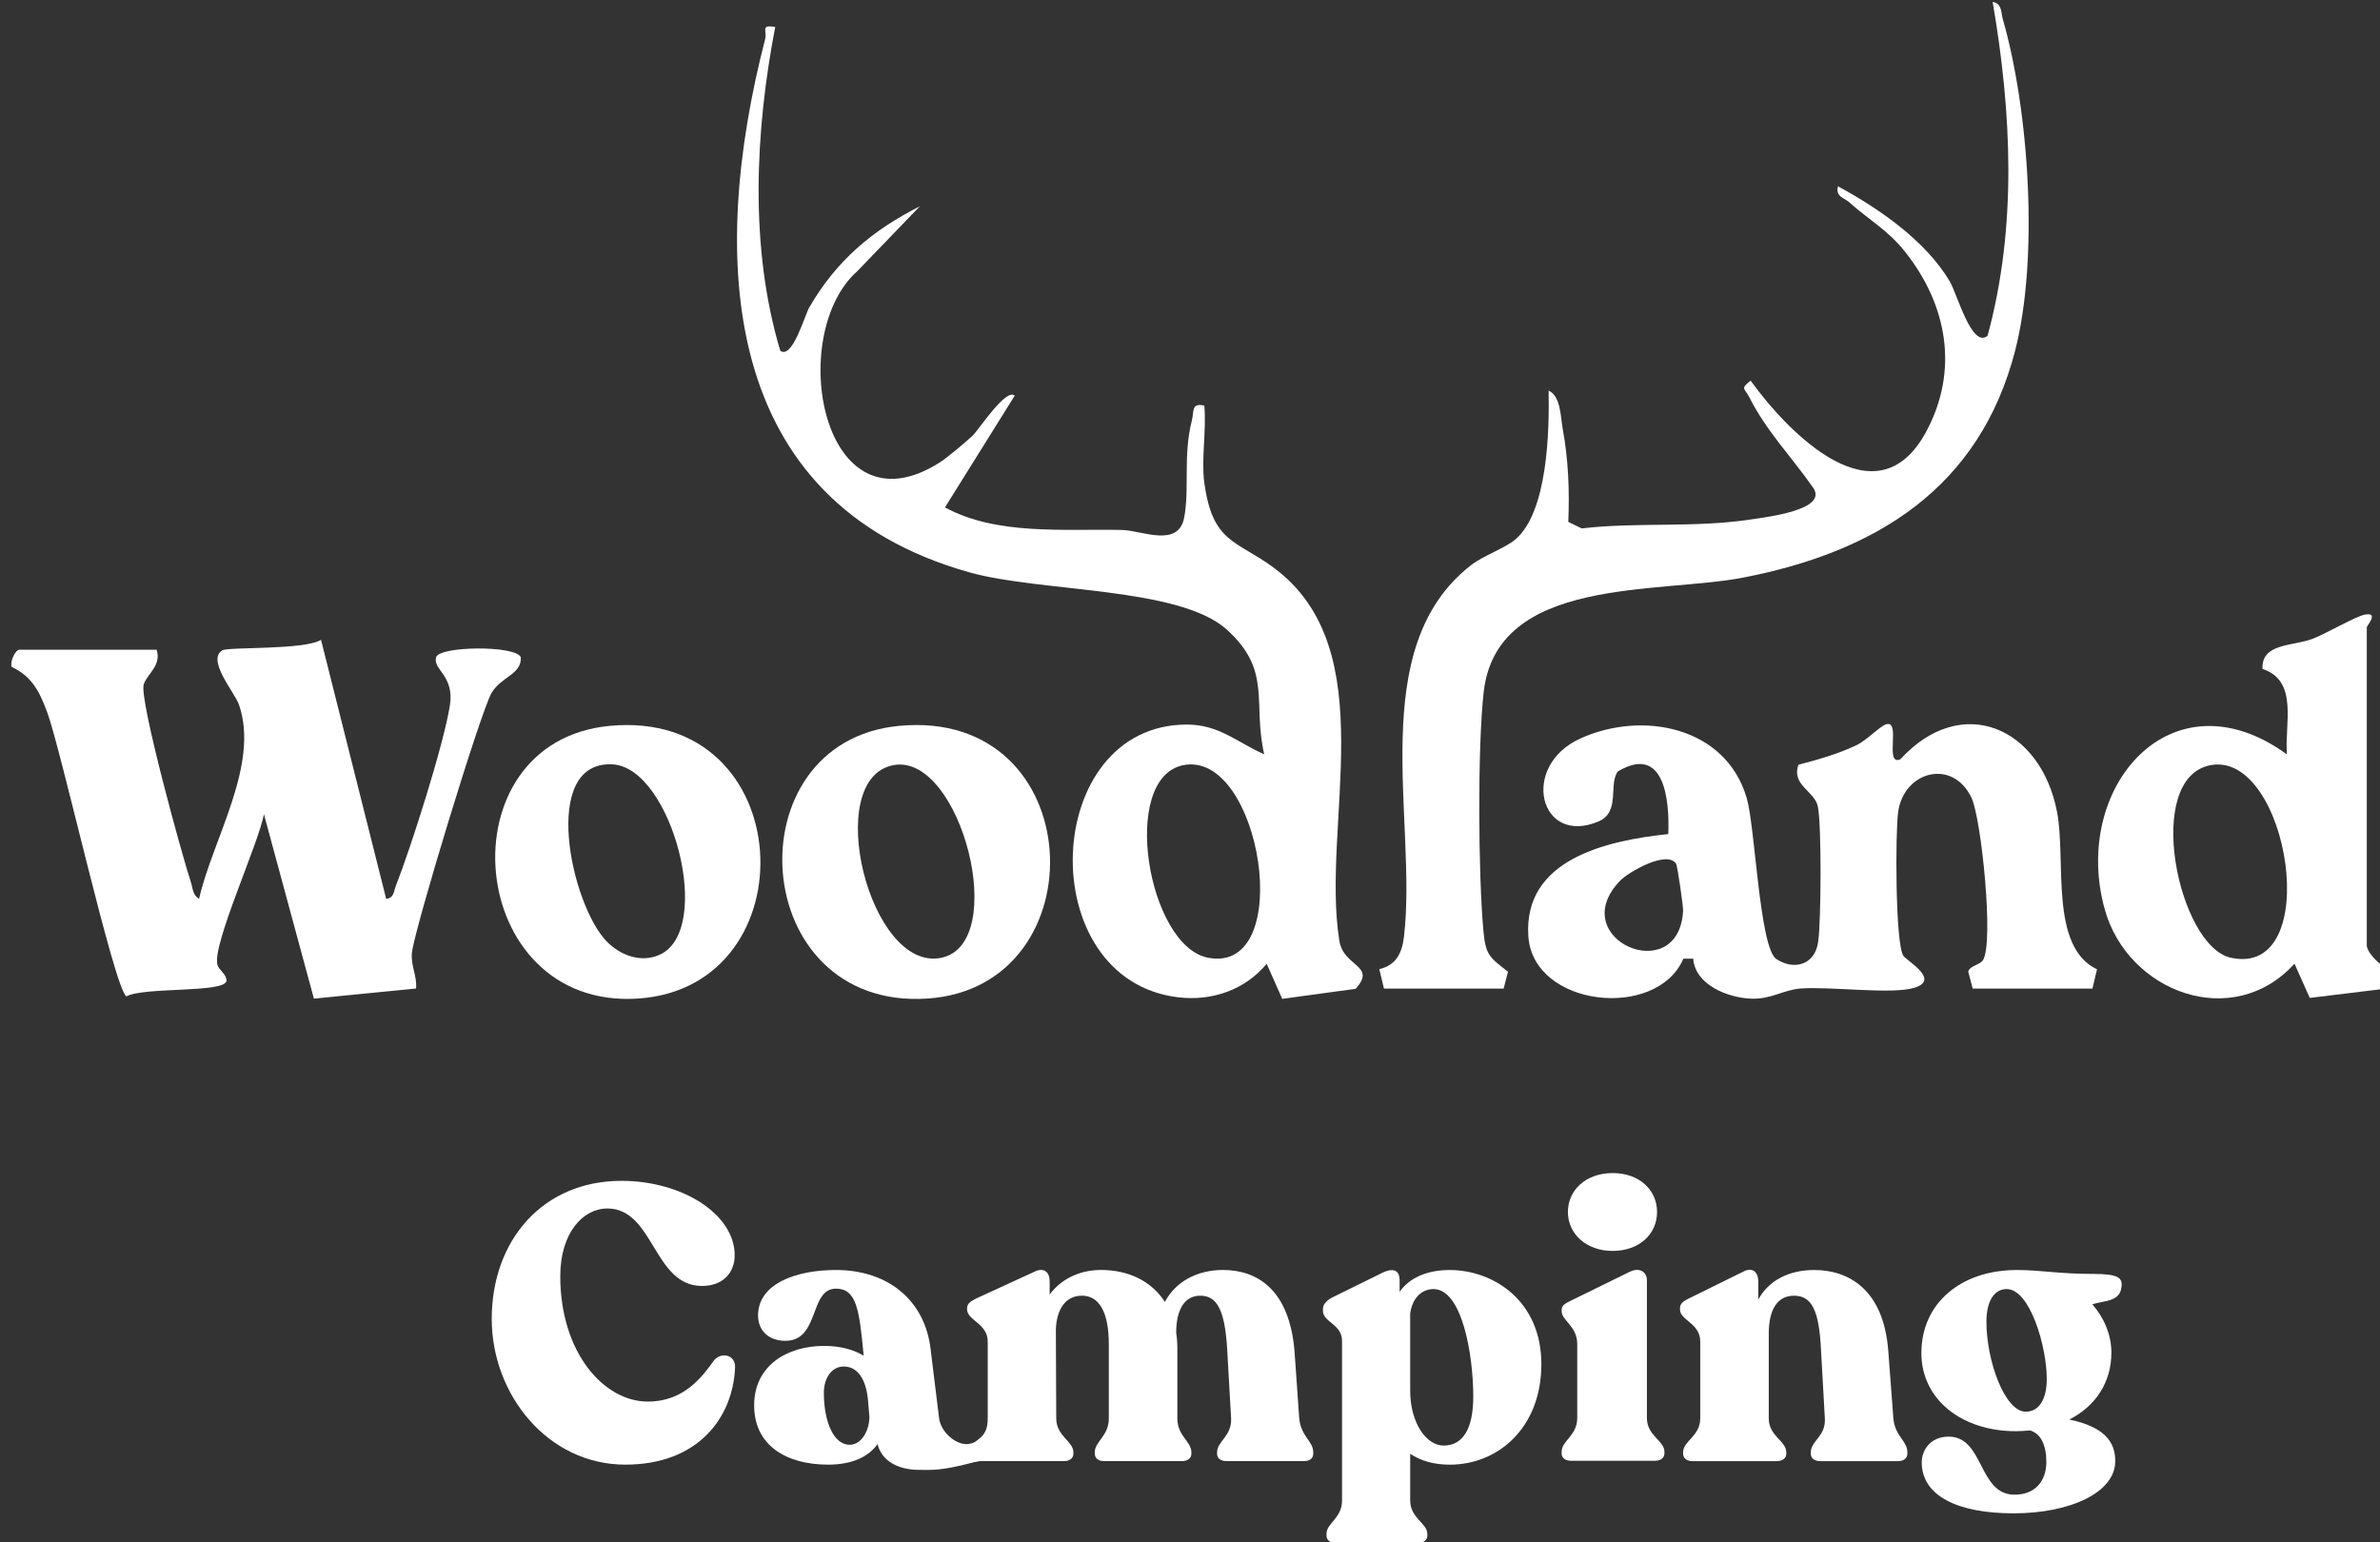
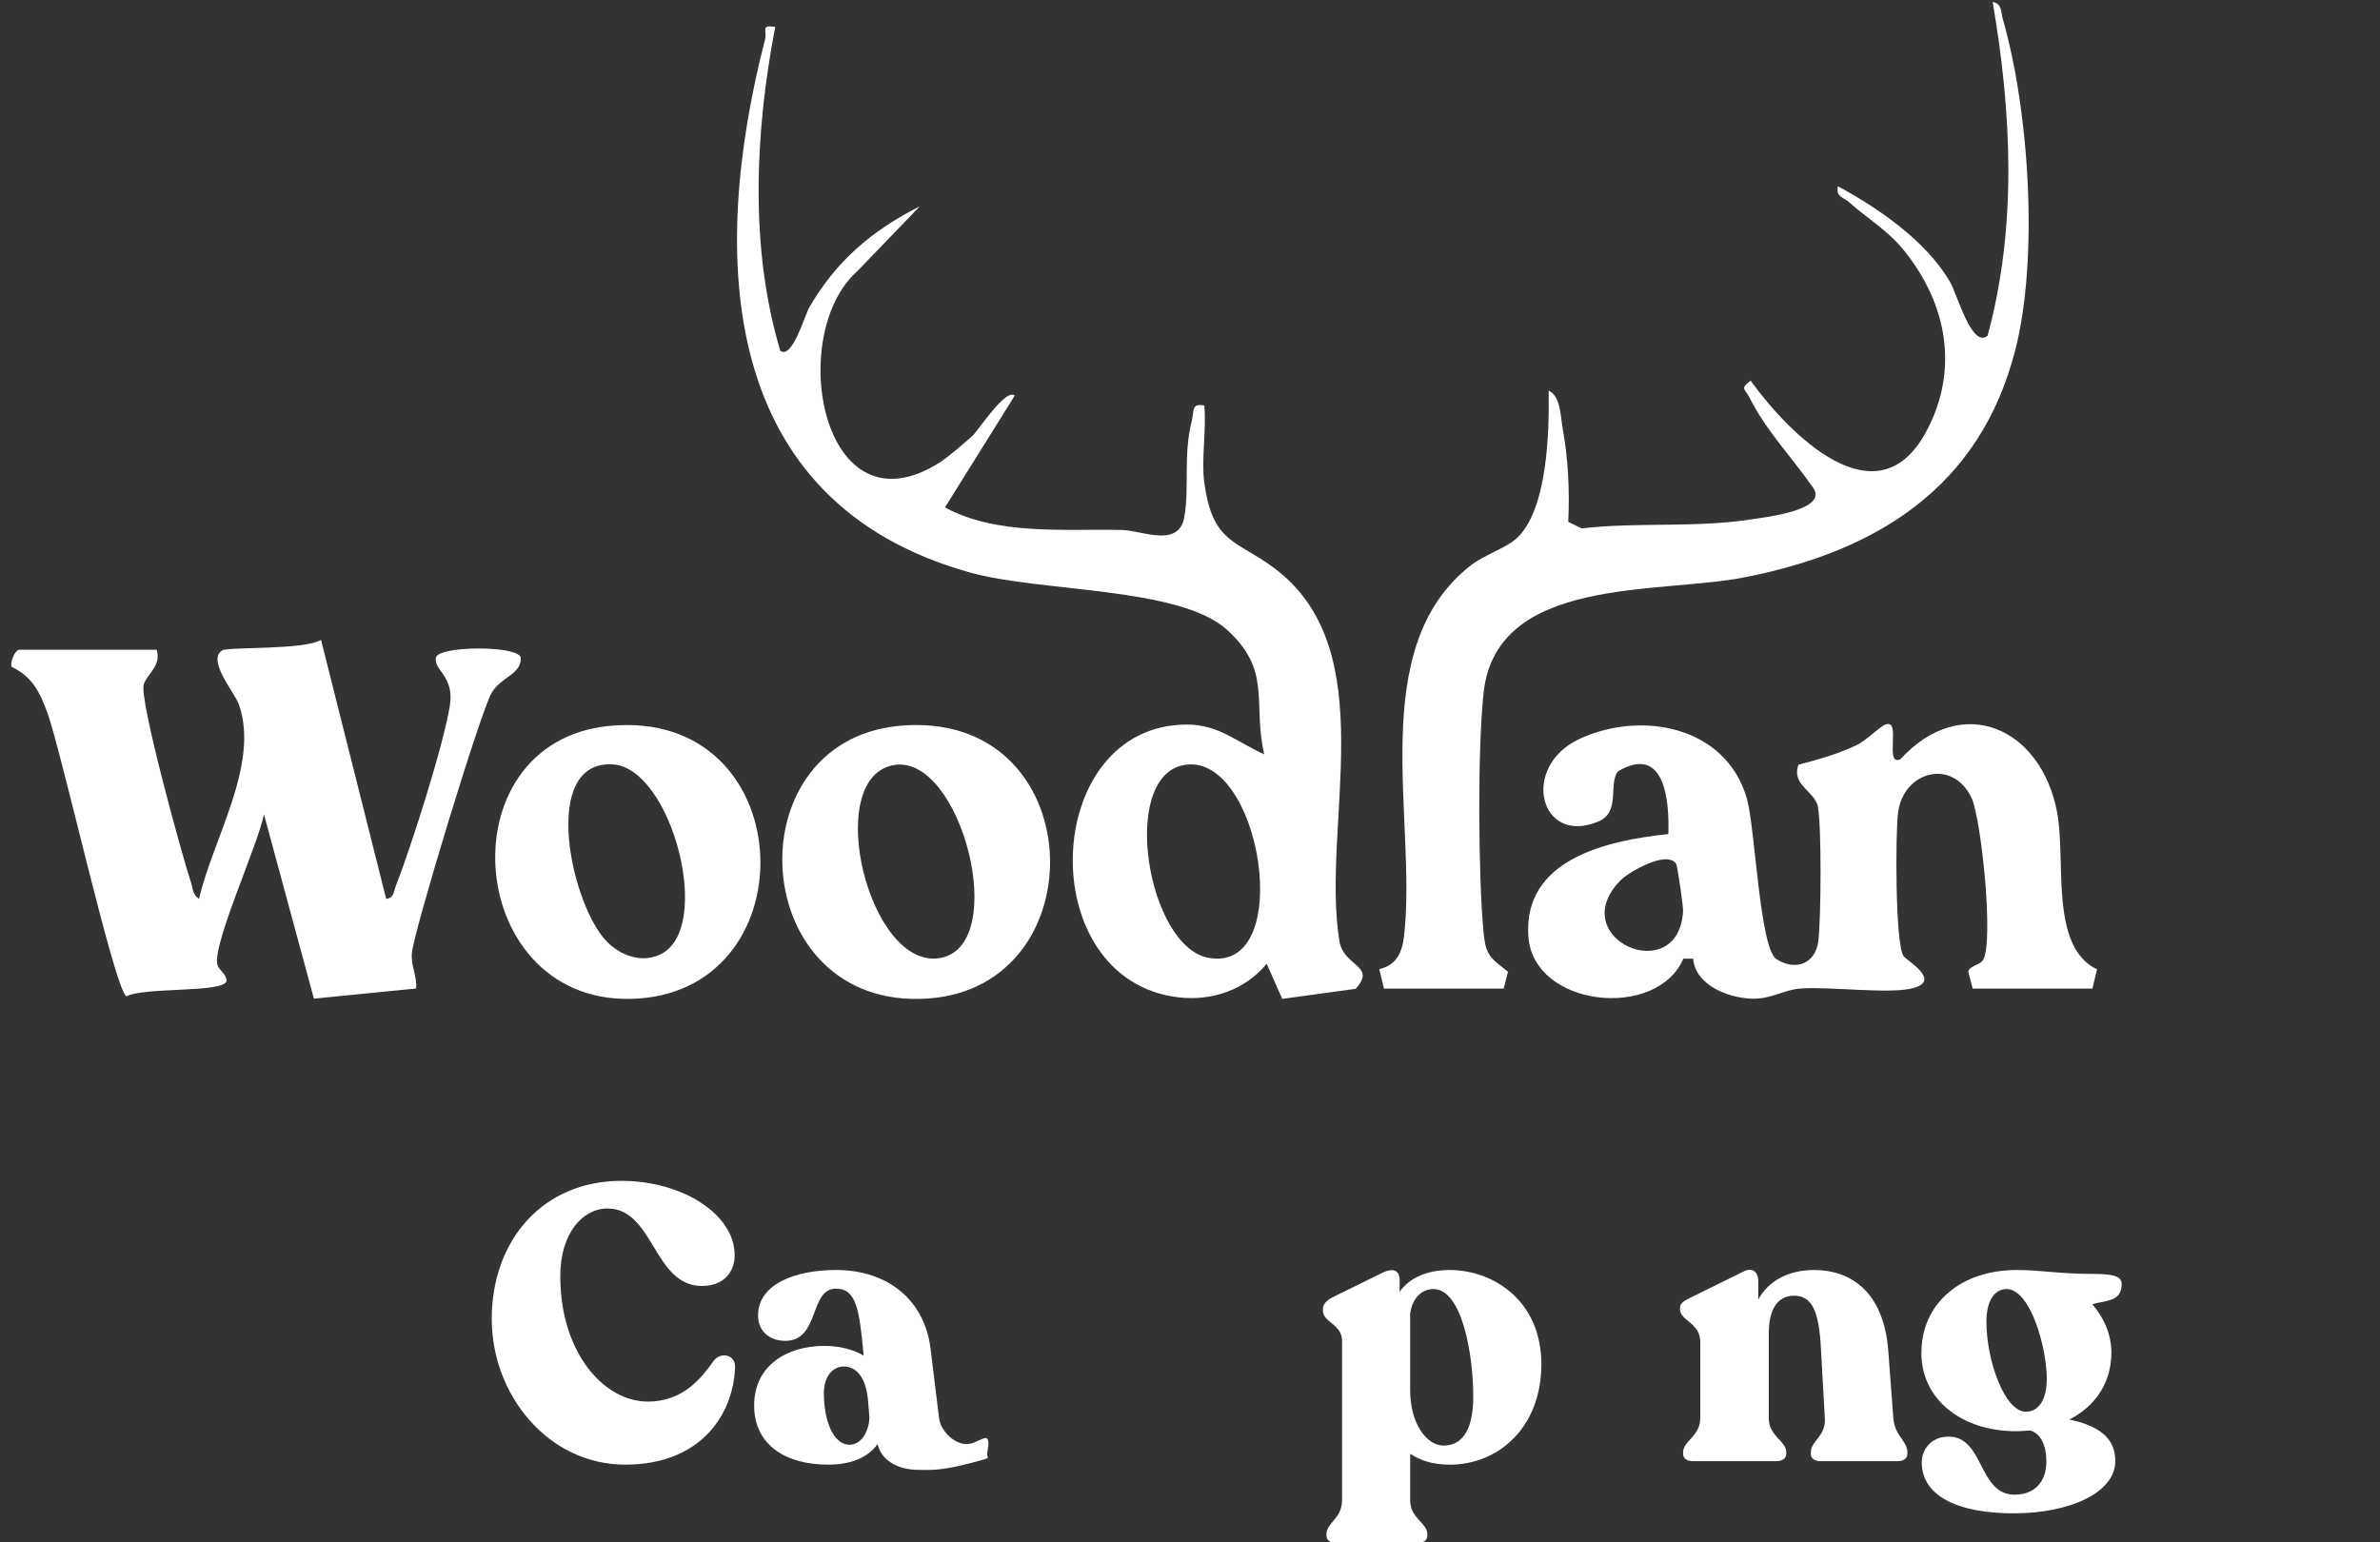
<svg xmlns="http://www.w3.org/2000/svg" id="Calque_1" data-name="Calque 1" viewBox="0 0 1000 648.2">
  <rect x="0" y="0" width="1000" height="648.2" fill="#333333" stroke="none" />
  <defs>
    <style>
      .cls-1 {
        fill: #fff;
      }
    </style>
  </defs>
  <g>
    <path class="cls-1" d="M506.03,202.89c3.44,25.51,13.49,24.05,29.22,35.73,46.56,34.57,19.66,107.96,27.51,156.79,1.77,10.99,15.77,10.17,6.85,20.12l-30.85,4.23-6.54-14.75c-9.12,11.03-23.09,15.77-37.17,14.09-61.5-7.33-57.76-114.59,3.63-114.62,13.53,0,21.19,7.49,32.49,12.51-4.94-21.9,3.37-35.16-15.67-52.38-20-18.09-78.09-15.68-108-24.04-105.78-29.56-109.6-132.76-86-224.18.89-3.47-2.14-6.14,4.23-5.08-8.47,44.03-10.85,92.74,2.12,136.09,5.05,3.78,10.3-14.96,12.16-18.18,11.39-19.66,26.34-32.32,46.49-42.54l-26.21,27.2c-30.29,26.78-14.97,111.86,34.48,80.51,3.3-2.09,10.78-8.41,13.86-11.28,2.61-2.44,14.03-20.19,17.72-16.83l-29.3,46.94c21.79,11.87,50.05,8.95,74.45,9.49,8.18.18,23.63,7.65,26.06-5.21,2.32-12.31-.55-26.12,3.24-40.84.97-3.78-.38-7.43,5.21-6.22.97,10.25-1.34,22.52,0,32.46ZM497.09,321.57c-26.75,5.47-14.87,76.06,10.52,80.9,37.27,7.1,22.25-87.59-10.52-80.9Z" />
    <path class="cls-1" d="M828.85,415.43l-1.86-7.12c.55-2.44,4.86-2.8,6.17-4.8,4.72-7.18-.67-59.52-4.79-68.23-7.88-16.66-28.41-11.3-30.83,5.95-1.21,8.62-1.22,55.13,2.17,60.38,1.45,2.25,15.72,10.03,4.69,13.48-9.41,2.94-35.61-.64-47.89.32-7.38.58-12.29,4.62-20.84,4.26-9.78-.41-23.42-5.82-24.24-16.8h-4.12c-11.2,25.96-63.09,20.37-65.14-9.34-2.24-32.53,33.07-40.31,58.79-43.03.59-14.62-1.75-37.83-21.15-26.35-4.14,5.28,1.25,17.1-8.22,21.08-24.69,10.38-33.11-23.22-7.65-34.85,25.95-11.86,61.18-5.18,69.99,25.03,3.56,12.2,5.38,63.04,12.45,67.63,7.71,5,16.31,2.25,17.59-7.4,1.19-8.96,1.43-48.4-.14-56.59-1.28-6.67-11.23-8.98-8.18-17.68,8.22-2.15,16.59-4.52,24.3-8.17,4.27-2.02,9.51-7.63,12.25-8.71,6.92-2.72-.67,17.5,6.23,14.62,25.71-28.12,59.08-13.57,65.89,22.18,3.85,20.24-3.3,56.52,16.78,66.06l-1.93,8.1h-50.31ZM680.74,370.09c-23.66,24.53,24.54,45.32,26.44,12.77.11-1.91-2.38-19.05-2.94-19.89-3.86-5.83-20.02,3.5-23.51,7.12Z" />
    <path class="cls-1" d="M65.81,273.04c2.18,6.62-4.1,10.28-5.43,14.6-1.94,6.27,16.12,71.9,19.82,83.06.87,2.63.65,5.29,3.44,7.03,5.66-25.01,25.56-56.44,16.75-81.65-1.8-5.16-13.62-18.61-7.02-22.77,2.45-1.55,34.42-.07,41.52-4.42l27.37,108.84c3.26-.32,3.18-3.18,4.03-5.37,6.49-16.56,20.01-59.05,22.72-75.77,2.06-12.73-7.2-15.11-5.8-20.37,1.26-4.75,33.44-5.12,35.61-.03.43,7.23-8.13,8.05-12.25,14.95-4.54,7.61-32.4,99.23-33.48,109.14-.59,5.45,2.19,9.78,1.73,15.13l-42.93,4.24-21.01-77.54c-2,11.89-21.83,54.92-19.53,63.32.64,2.34,3.91,3.93,3.82,6.8-.96,5.15-34.79,2.43-42.06,6.49-5.18-3.43-27.45-103.84-33.35-119.59-3.22-8.59-6.24-14.73-14.85-18.89-.85-2.17,1.56-7.21,3.24-7.21h57.65Z" />
    <path class="cls-1" d="M631.8,415.43h-50.31l-1.94-8.15c7.17-1.72,9.57-6.92,10.37-13.79,5.67-48.89-16.61-121.3,28.25-156.05,5.17-4,14.24-7.08,18.56-10.77,13.62-11.64,14.27-45.76,13.95-62.52,5.11,2.24,5.01,11.07,5.92,16.05,2.37,12.92,2.91,25.97,2.34,39.1l5.6,2.75c23.48-2.71,47.28-.18,70.76-3.71,6.9-1.04,33.04-4.03,26.51-13.41-8.9-12.79-19.72-23.84-26.86-38.11-1.8-3.59-4-3.33.61-6.85,16.04,22.22,53.05,60.06,73.8,21.37,13.86-25.84,8.75-53.38-9-75.65-7.28-9.14-15.3-13.42-23.34-20.66-2.28-2.05-5.85-2.27-4.76-6.74,17.19,9.32,36.8,22.8,46.97,39.96,3.14,5.3,9.23,28.32,15.88,22.86,12.48-45.77,10.11-93.97,2.14-140.3,4.03.73,3.46,4.38,4.27,7.23,11.1,38.62,15.15,100.68,5.16,139.37-14.88,57.63-58.37,84.5-114.22,95.31-35.91,6.95-103.56-.65-109.06,48.11-2.62,23.22-2.29,77.01-.09,100.61.93,10.01,2.63,10.92,10.31,16.92l-1.83,7.07Z" />
-     <path class="cls-1" d="M994.46,397.63c.76,3.59,6.29,9.11,10.29,9.67l-3.18,8.27-31.08,3.79-6.42-14.39c-25.91,28.56-70.1,12.06-79.76-22.95-14.11-51.15,28.06-100.21,76.58-65.01-1.06-12.62,5.01-30.96-10.26-35.89-.5-11.05,12.83-9.43,21.31-12.78,5.58-2.2,17.68-9.21,21.44-10,6.54-1.37,1.07,4.57,1.07,5.27v134.02ZM928.92,321.53c-28.59,5.17-13.75,76.07,8.36,80.93,39.63,8.71,24.38-86.86-8.36-80.93Z" />
    <path class="cls-1" d="M377.69,305.04c80.33-7.7,84.62,109.8,11.95,114.59-75.58,4.98-82.38-107.84-11.95-114.59ZM375.51,321.52c-30.3,5.41-10.31,87.17,19.96,80.98,28.96-5.92,8.25-86.03-19.96-80.98Z" />
    <path class="cls-1" d="M256.11,305.04c79.84-7.65,84.75,109.78,11.95,114.59s-82.39-107.83-11.95-114.59ZM255.18,395.89c5.64,5.62,14.1,8.77,21.82,5.4,23.3-10.14,5.35-78.63-19.55-80.07-30.82-1.78-17.52,59.49-2.28,74.66Z" />
  </g>
  <g>
    <path class="cls-1" d="M206.61,554.3c0-33.21,21.59-58.07,54.48-58.07,25.68,0,47.6,14.07,47.6,31.25,0,7.52-5.07,12.92-13.74,12.92-20.45,0-20.12-32.55-39.75-32.55-10.31,0-19.79,10.31-19.79,28.46,0,31.9,18.16,52.68,36.81,52.68,15.21,0,22.9-10.47,27.81-17.34,2.95-3.6,9-2.45,8.83,2.94-.82,20.78-15.21,40.9-46.13,40.9-32.55,0-56.11-29.45-56.11-61.18Z" />
    <path class="cls-1" d="M368.73,606.82c-3.44,4.91-9.98,8.67-20.78,8.67-17.5,0-31.08-8.02-31.08-24.87s13.91-25.03,29.45-25.03c6.87,0,12.43,1.64,16.52,4.09v-.49c-1.8-19.3-3.11-27.65-11.61-27.65-11.29,0-6.71,21.92-21.27,21.92-6.87,0-11.45-4.25-11.45-10.63,0-13.42,16.03-19.14,32.72-19.14,21.92,0,37.3,12.76,39.75,33.05l3.6,29.28c.74,5.81,7.14,11.4,12.27,10.8,3.43-.4,6.71-3.31,7.89-2.27,1.27,1.12,0,5.46,0,6.65,0,1.75,2.72,1.09-6.62,3.56-12.81,3.38-16.73,2.93-21.92,2.93-10.14,0-16.16-4.82-17.47-10.87ZM356.95,607.14c5.23,0,8.34-6.22,8.34-11.78l-.65-7.69c-1.15-9.82-5.4-13.42-10.14-13.42s-8.34,4.42-8.34,11.12c0,11.62,3.93,21.76,10.8,21.76Z" />
-     <path class="cls-1" d="M511.38,610.91v-.65c0-4.58,6.22-6.71,5.89-14.23l-1.64-28.96c-.98-16.52-4.25-22.58-11.29-22.58s-10.14,6.54-10.14,15.54c.33,2.29.49,4.42.49,6.87v29.12c0,7.53,5.89,9.65,5.89,14.23v.65c0,1.96-1.64,3.11-3.93,3.11h-32.72c-2.29,0-3.93-1.15-3.93-3.11v-.65c0-4.58,5.89-6.71,5.89-14.23v-31.08c0-13.91-4.25-20.45-11.29-20.45s-10.63,5.89-10.96,14.07l.16,37.46c0,7.53,7.2,9.65,7.2,14.23v.65c0,1.96-1.64,3.11-3.93,3.11h-35.33c-8.93,1.53-4.09-1.15-4.09-3.11l-1.31-2.38c5.31-4.38,8.67-4.98,8.67-12.51v-32.23c0-7.69-8.67-8.83-8.67-13.58v-.49c0-1.96,1.64-2.94,3.93-4.09l24.54-11.29c4.09-1.96,6.22.65,6.22,3.93v5.73c4.74-6.38,12.43-10.31,21.59-10.31,11.45,0,21.1,4.58,26.83,13.42,4.58-8.67,13.74-13.42,24.38-13.42,14.07,0,27.97,7.85,30.1,34.35l1.96,27.97c.65,7.53,5.89,9.65,5.89,14.23v.65c0,1.96-1.47,3.11-3.76,3.11h-32.72c-2.45,0-3.93-1.15-3.93-3.11Z" />
    <path class="cls-1" d="M592.52,610.91v19.63c0,7.52,7.2,9.49,7.2,14.07v.65c0,1.96-1.47,3.11-3.93,3.11h-34.52c-2.45,0-3.93-1.15-3.93-3.11v-.65c0-4.58,6.54-6.54,6.54-14.07v-67.07c0-7.03-8.02-7.85-8.02-12.6v-.82c0-1.96,1.47-3.44,3.76-4.74l21.59-10.63c5.07-2.29,6.87,0,6.87,3.27v4.91c4.09-5.89,11.61-9.16,20.94-9.16,18.49,0,38.61,12.92,38.61,39.59s-18.16,42.21-38.44,42.21c-6.87,0-12.27-1.64-16.69-4.58ZM606.59,607.47c8.18,0,12.43-7.2,12.43-20.61,0-17.67-4.74-45.15-16.69-45.15-5.24,0-9,4.09-9.82,10.31v32.23c0,13.9,6.87,23.23,14.07,23.23Z" />
-     <path class="cls-1" d="M656.16,610.74v-.65c0-4.74,6.54-6.71,6.54-14.23v-31.08c0-7.52-6.54-9.82-6.54-13.74v-.65c0-1.8,1.47-2.62,3.76-3.76l24.7-12.11c4.58-2.29,7.36.33,7.36,3.44v57.91c0,7.53,7.36,9.49,7.36,14.23v.65c0,1.96-1.64,3.11-3.93,3.11h-35.34c-2.29,0-3.93-1.15-3.93-3.11ZM677.59,492.96c11.12,0,18.65,7.03,18.65,16.36s-7.52,16.36-18.65,16.36-18.81-7.2-18.81-16.36,7.53-16.36,18.81-16.36Z" />
    <path class="cls-1" d="M760.85,610.91v-.65c0-4.74,6.38-6.71,5.89-14.23l-1.64-29.28c-.82-16.2-3.93-22.25-11.29-22.25s-10.63,6.38-10.63,15.87v35.66c0,7.53,7.36,9.49,7.36,14.23v.65c0,1.96-1.64,3.11-4.09,3.11h-35.33c-2.29,0-3.93-1.15-3.93-3.11v-.65c0-4.74,7.2-6.71,7.2-14.23v-32.23c0-7.85-8.51-8.83-8.51-13.58v-.49c0-1.96,1.47-2.94,3.76-4.09l22.9-11.29c4.09-2.13,6.22.65,6.22,3.93v7.85c4.25-7.85,12.6-12.43,23.56-12.43,14.23,0,29.12,8.02,31.08,34.03l2.13,28.3c.65,7.53,5.89,9.49,5.89,14.23v.65c0,1.96-1.64,3.11-3.93,3.11h-32.72c-2.29,0-3.93-1.15-3.93-3.11Z" />
    <path class="cls-1" d="M807.31,568.54c0-20.78,16.52-34.84,40.08-34.84,10.31,0,17.34,1.64,32.06,1.64,10.63,0,12.43,1.64,11.94,5.4-.65,6.38-7.03,5.73-12.27,7.36,4.74,5.4,8.02,12.6,8.02,20.29,0,12.6-6.71,22.58-17.67,28.14,14.72,3.11,19.3,9.33,19.3,17.5,0,13.09-18.81,21.92-42.7,21.92s-38.61-7.53-38.61-21.43c0-5.07,3.6-10.8,11.29-10.8,14.89,0,12.43,24.21,27.48,24.38,8.67.16,13.58-5.56,13.58-13.74,0-7.04-2.29-11.94-6.87-13.25-1.8.16-3.93.33-5.89.33-22.9,0-39.75-13.41-39.75-32.88ZM851.16,593.24c5.56,0,8.83-5.23,8.83-13.74,0-13.58-7.03-37.79-16.85-37.79-5.24,0-8.51,5.07-8.51,13.74,0,16.36,7.69,37.79,16.52,37.79Z" />
  </g>
</svg>